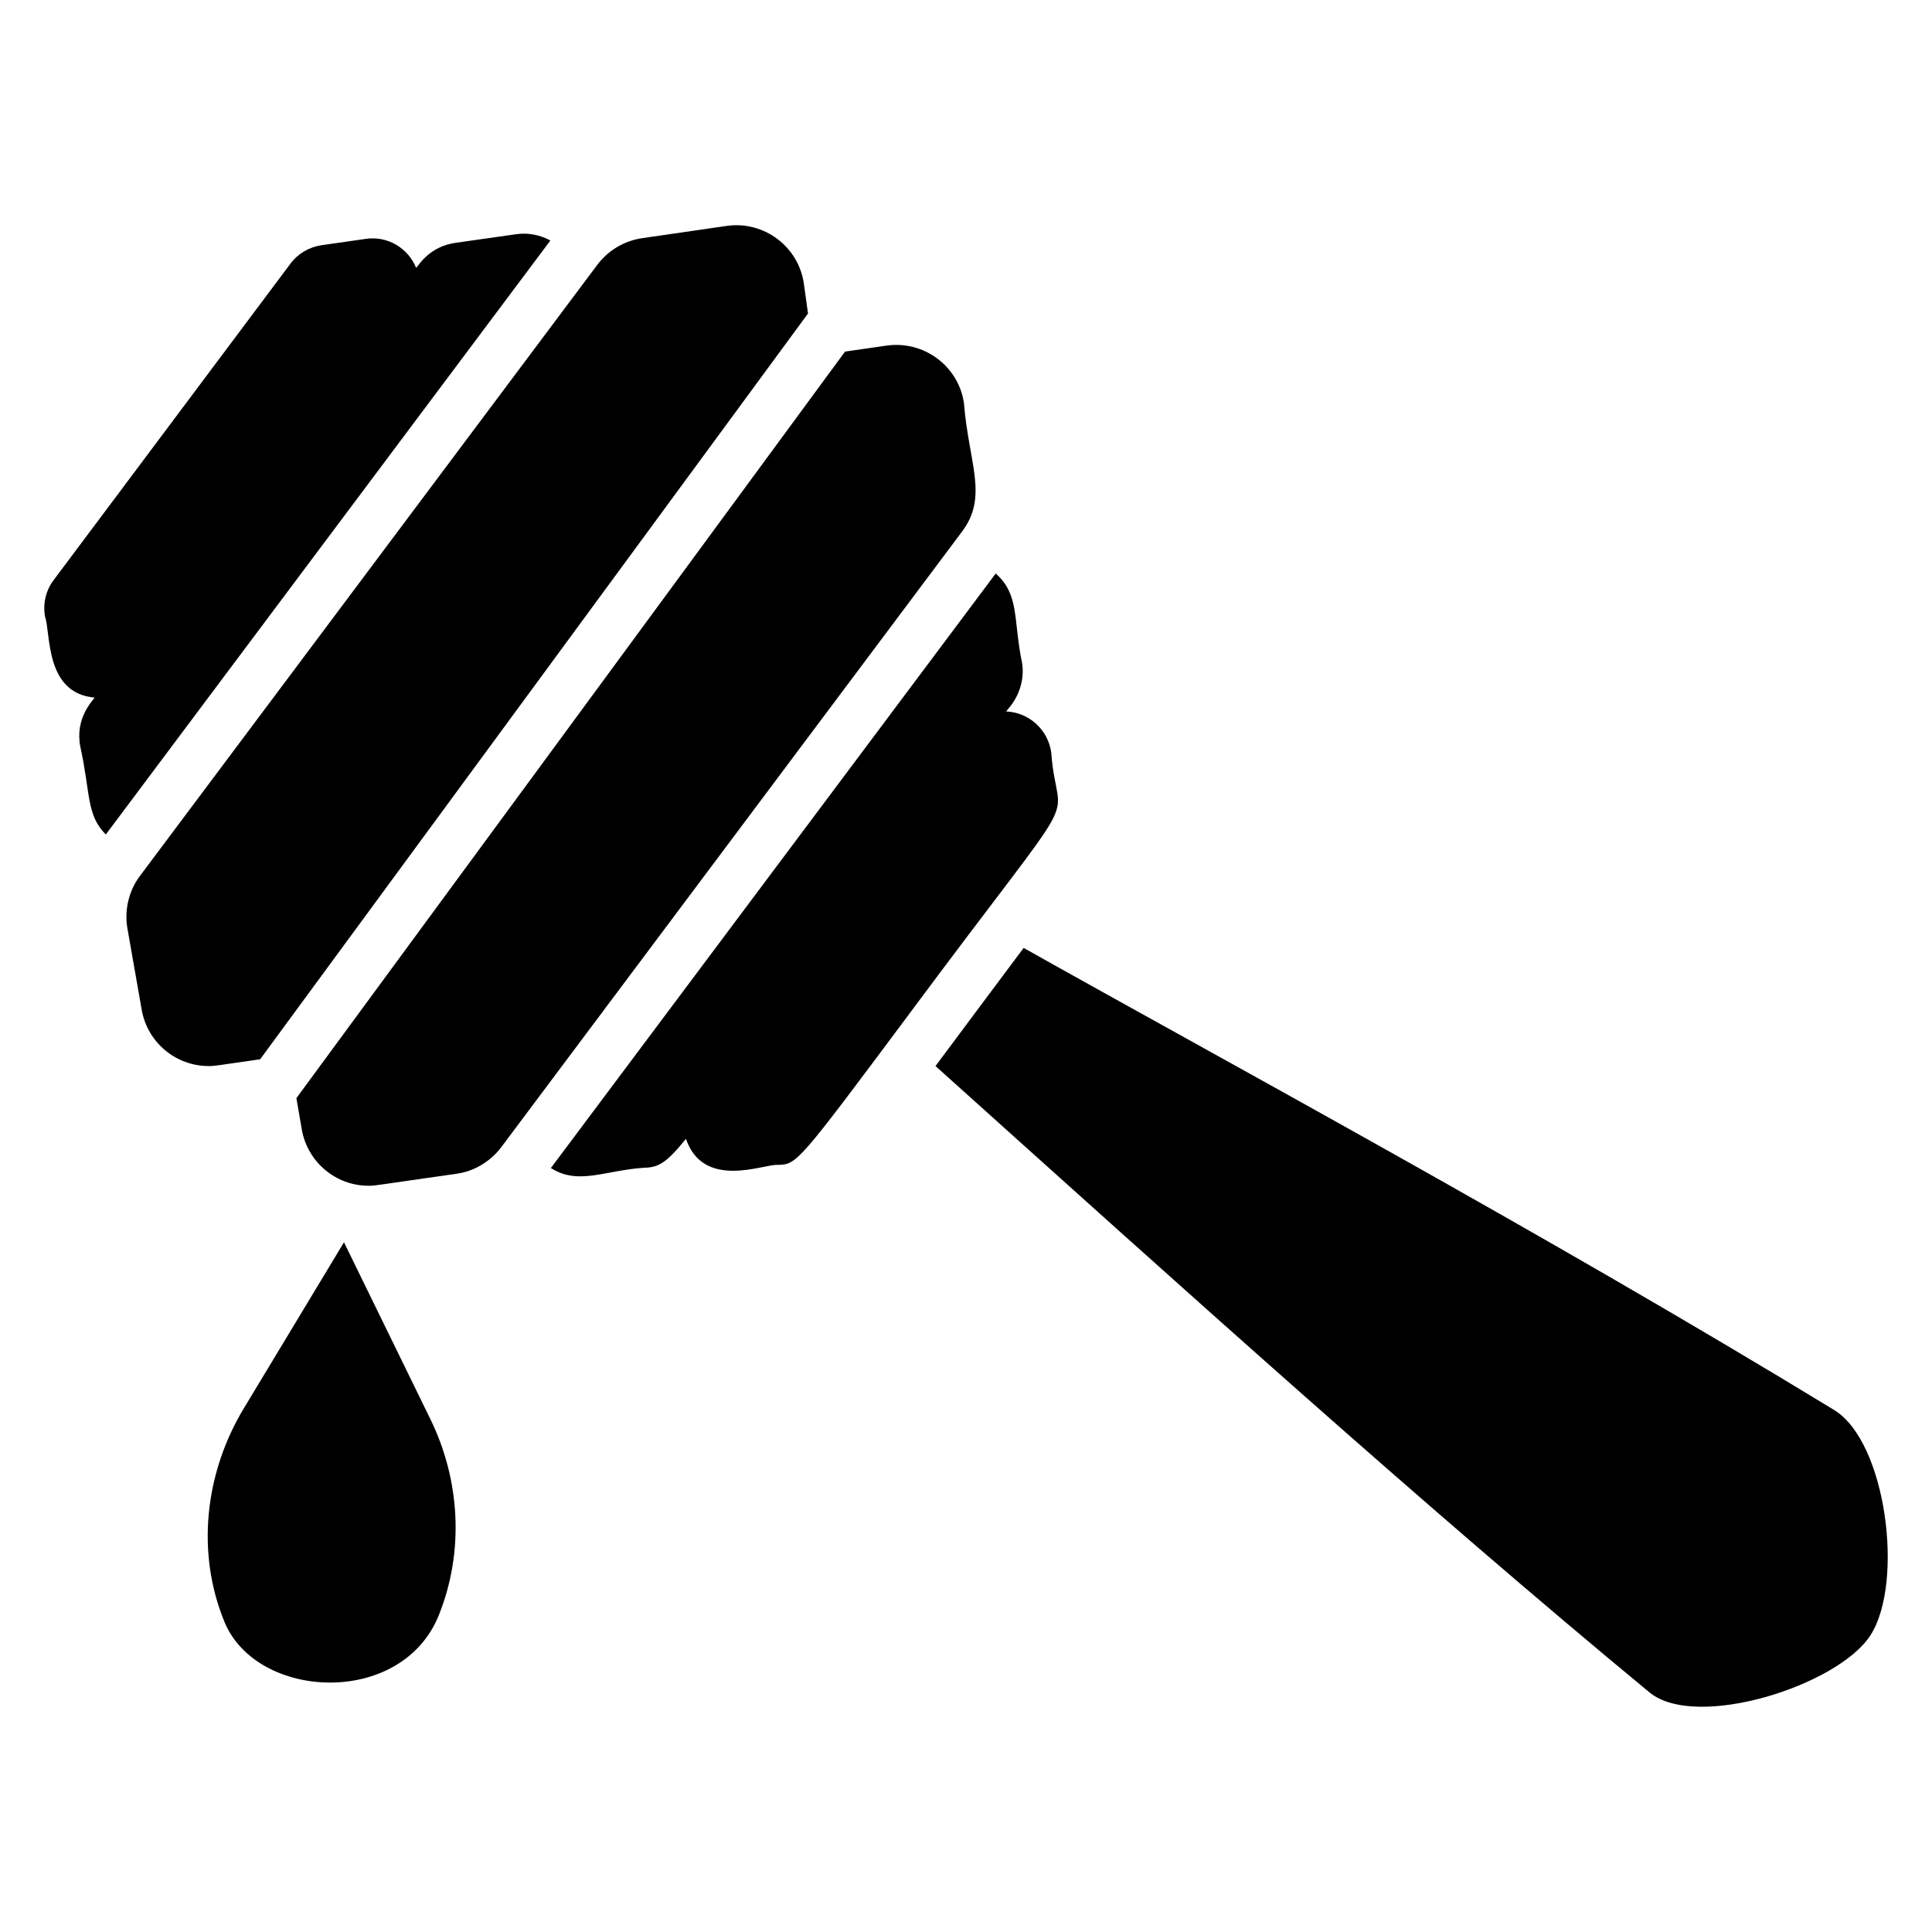
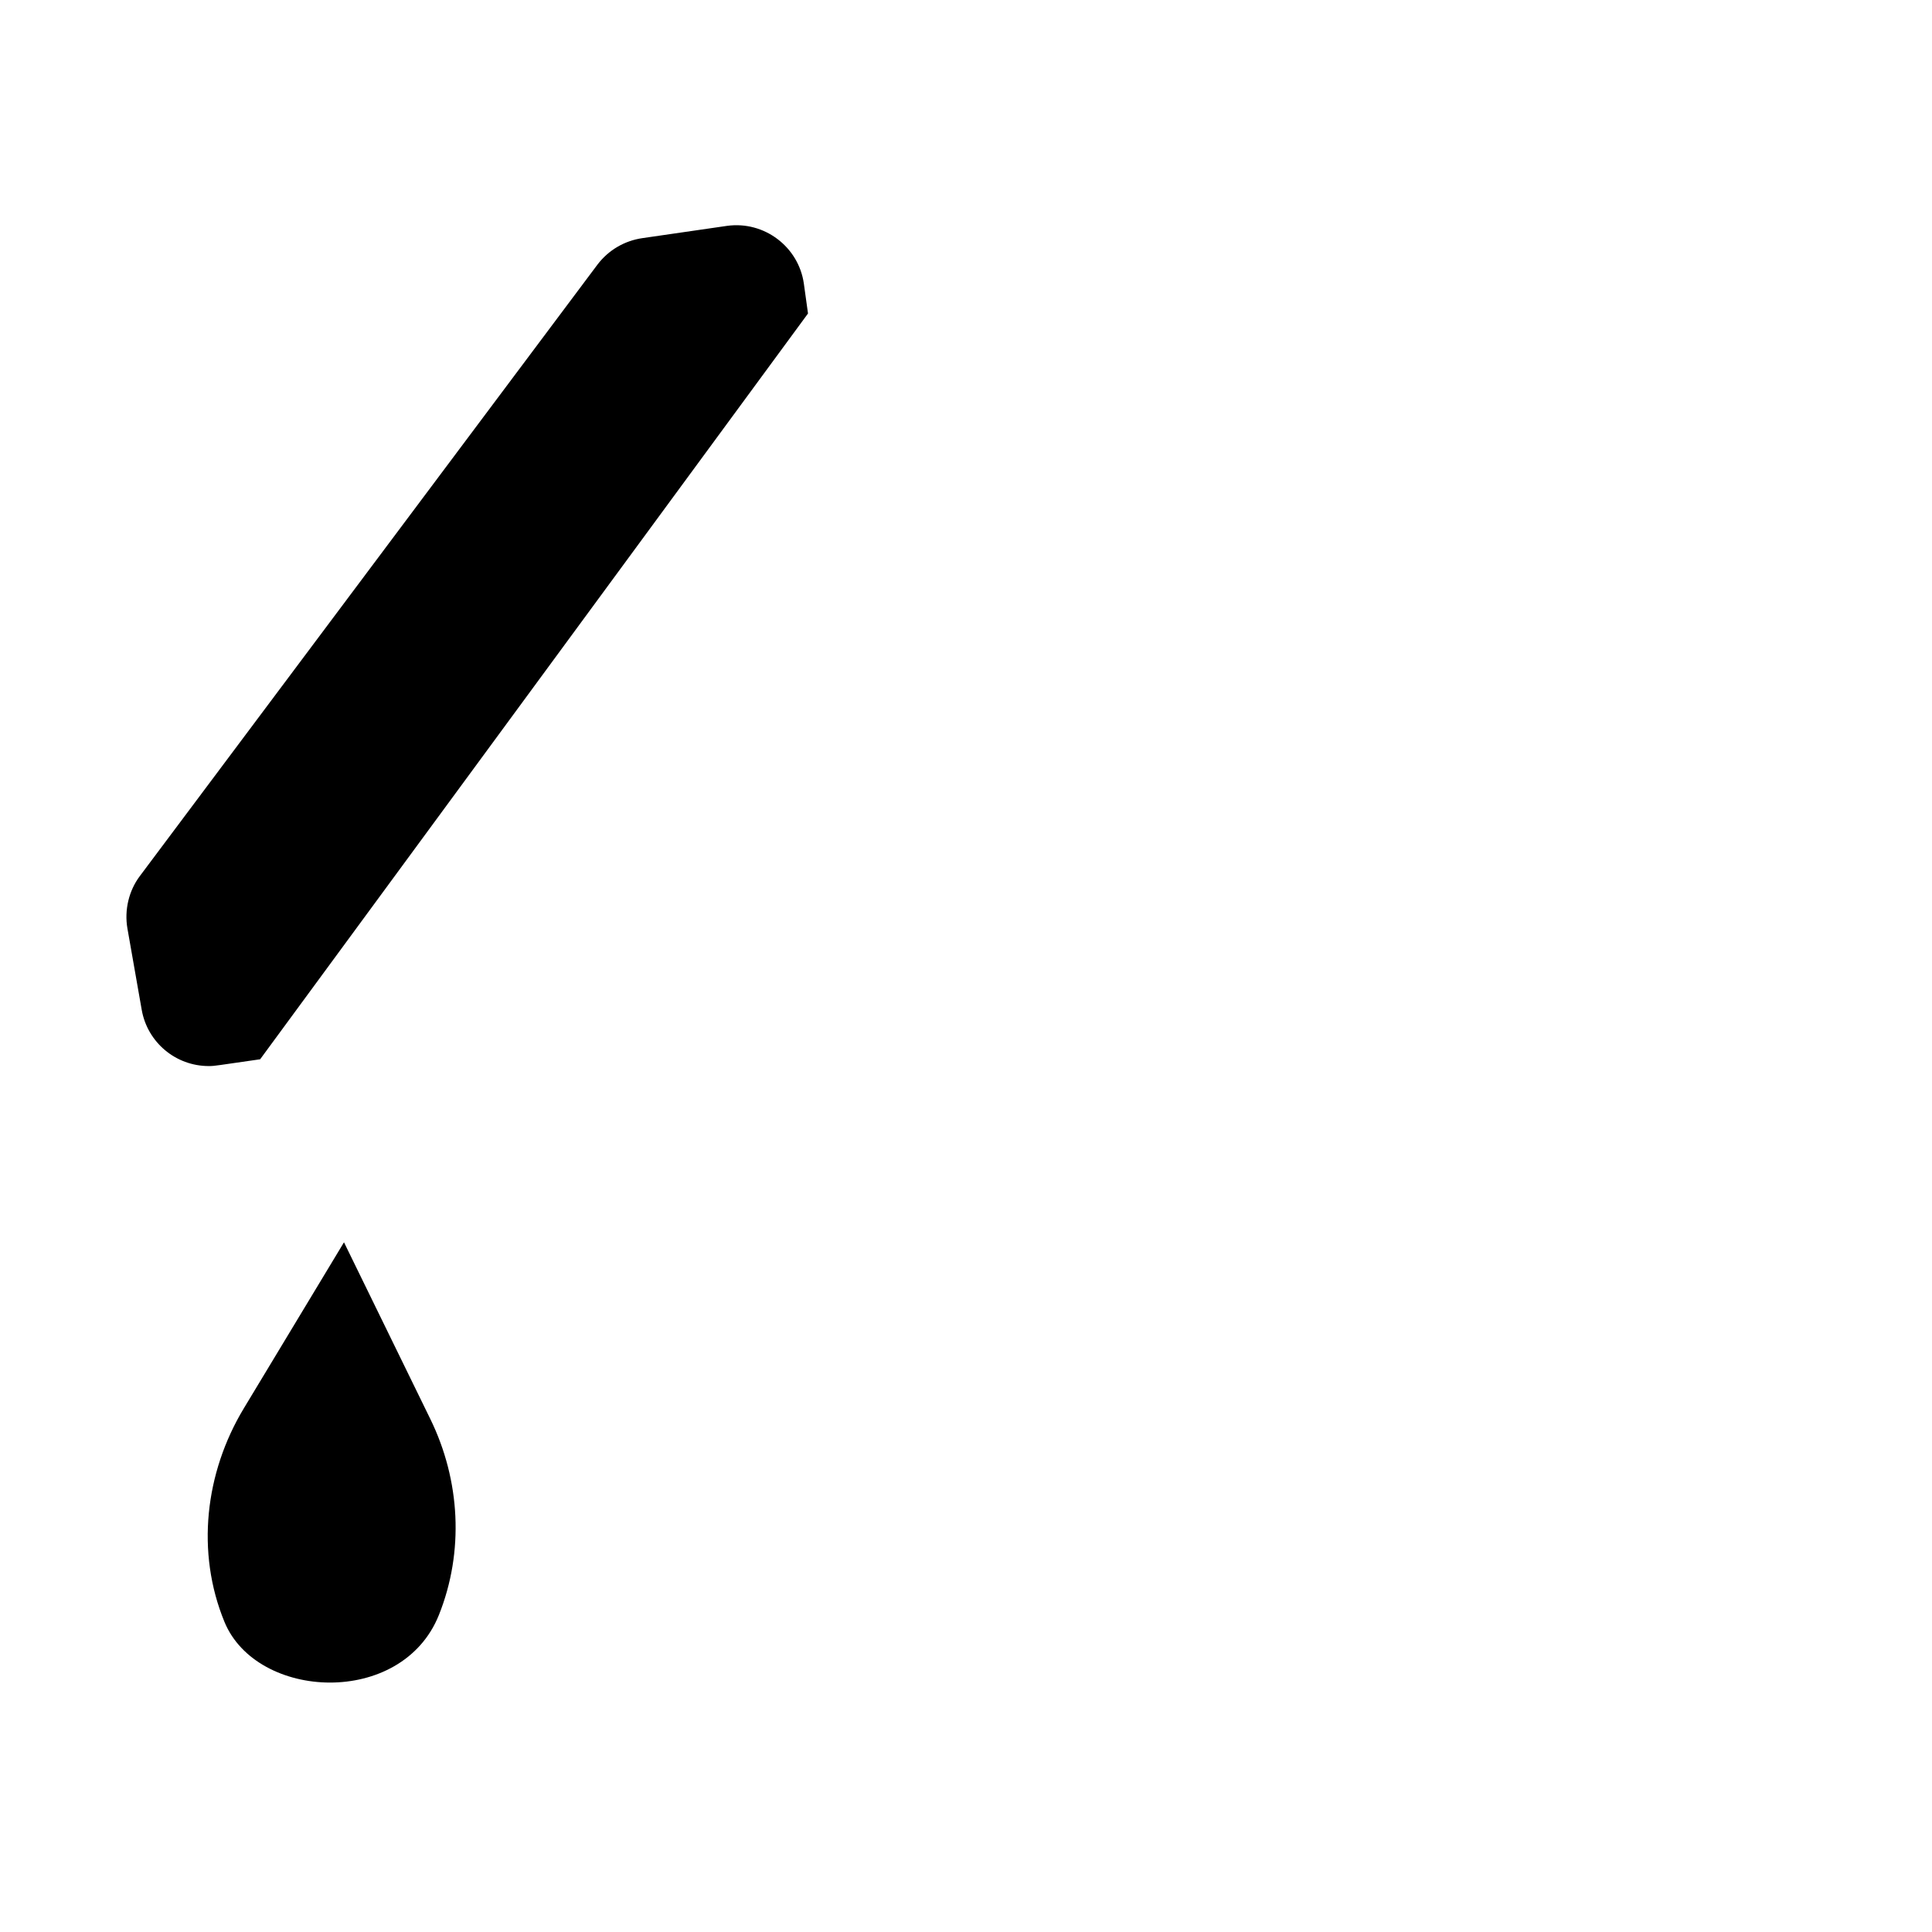
<svg xmlns="http://www.w3.org/2000/svg" fill="#000000" width="800px" height="800px" version="1.1" viewBox="144 144 512 512">
  <g>
    <path d="m235.16 473.22 22.891 46.855c7.934 16.238 8.977 35.145 2.258 51.922-9.824 24.531-48.277 22.602-56.828 1.809-7.582-18.445-5.164-39.512 5.137-56.586l26.543-44" />
-     <path d="m639.73 577.3c-8.531 13.395-46.242 25.363-58.602 15.203-59.77-49.387-122.94-106.43-189.21-165.99 1.719-2.356 22.531-30.199 23.359-31.305 50.16 28.215 137.57 75.359 214.78 122.45 13.848 8.445 18.59 45.676 9.676 59.637z" />
    <path d="m358.13 227.08-145.19 197.64c-11.727 1.648-11.805 1.797-13.613 1.797-8.777 0-16.238-6.289-17.762-14.859l-3.801-21.629c-0.828-4.836 0.348-9.949 3.316-13.891l121.28-162.05c2.902-3.801 7.117-6.289 11.887-6.981l22.391-3.246c9.949-1.383 19.004 5.598 20.387 15.273z" />
-     <path d="m398.97 284.85-122.18 163.23c-2.832 3.731-7.188 6.359-11.816 6.981-21.598 3.055-21.41 3.18-23.289 3.18-8.707 0-16.172-6.289-17.691-14.855l-1.449-8.363 145.4-197.85 11.055-1.59c10.02-1.383 19.074 5.598 20.457 15.273 1.273 15.934 6.516 24.656-0.488 33.996z" />
-     <path d="m385.01 412.63c-29.785 39.941-29.785 39.941-34.969 40.082-3.519-0.293-19.582 6.738-24.258-6.91-5.25 6.496-7.324 7.602-11.195 7.672-10.398 0.707-17.344 4.688-24.602 0.07l117.89-157.56c6.367 5.68 4.57 12.035 6.981 23.703 0.621 3.731-0.414 7.879-2.832 11.125l-1.383 1.727c6.082 0.277 11.125 4.836 11.953 10.918 1.598 21.957 11.043 3.703-37.59 69.172z" />
-     <path d="m289.86 207.73-117.82 157.42c-5.207-5.207-4.004-10.816-6.773-23.359-1.441-7.606 3.445-12.227 3.801-12.922-13.266-1.16-11.574-17.137-13.129-21.422-0.621-3.453 0.207-7.047 2.348-9.812l62.68-83.754c2.004-2.695 4.977-4.422 8.293-4.906l11.609-1.66c5.875-0.898 11.332 2.488 13.406 7.672 0.691-0.641 3.418-5.633 10.434-6.633l16.031-2.281c3.25-0.484 6.43 0.207 9.125 1.656z" />
  </g>
</svg>